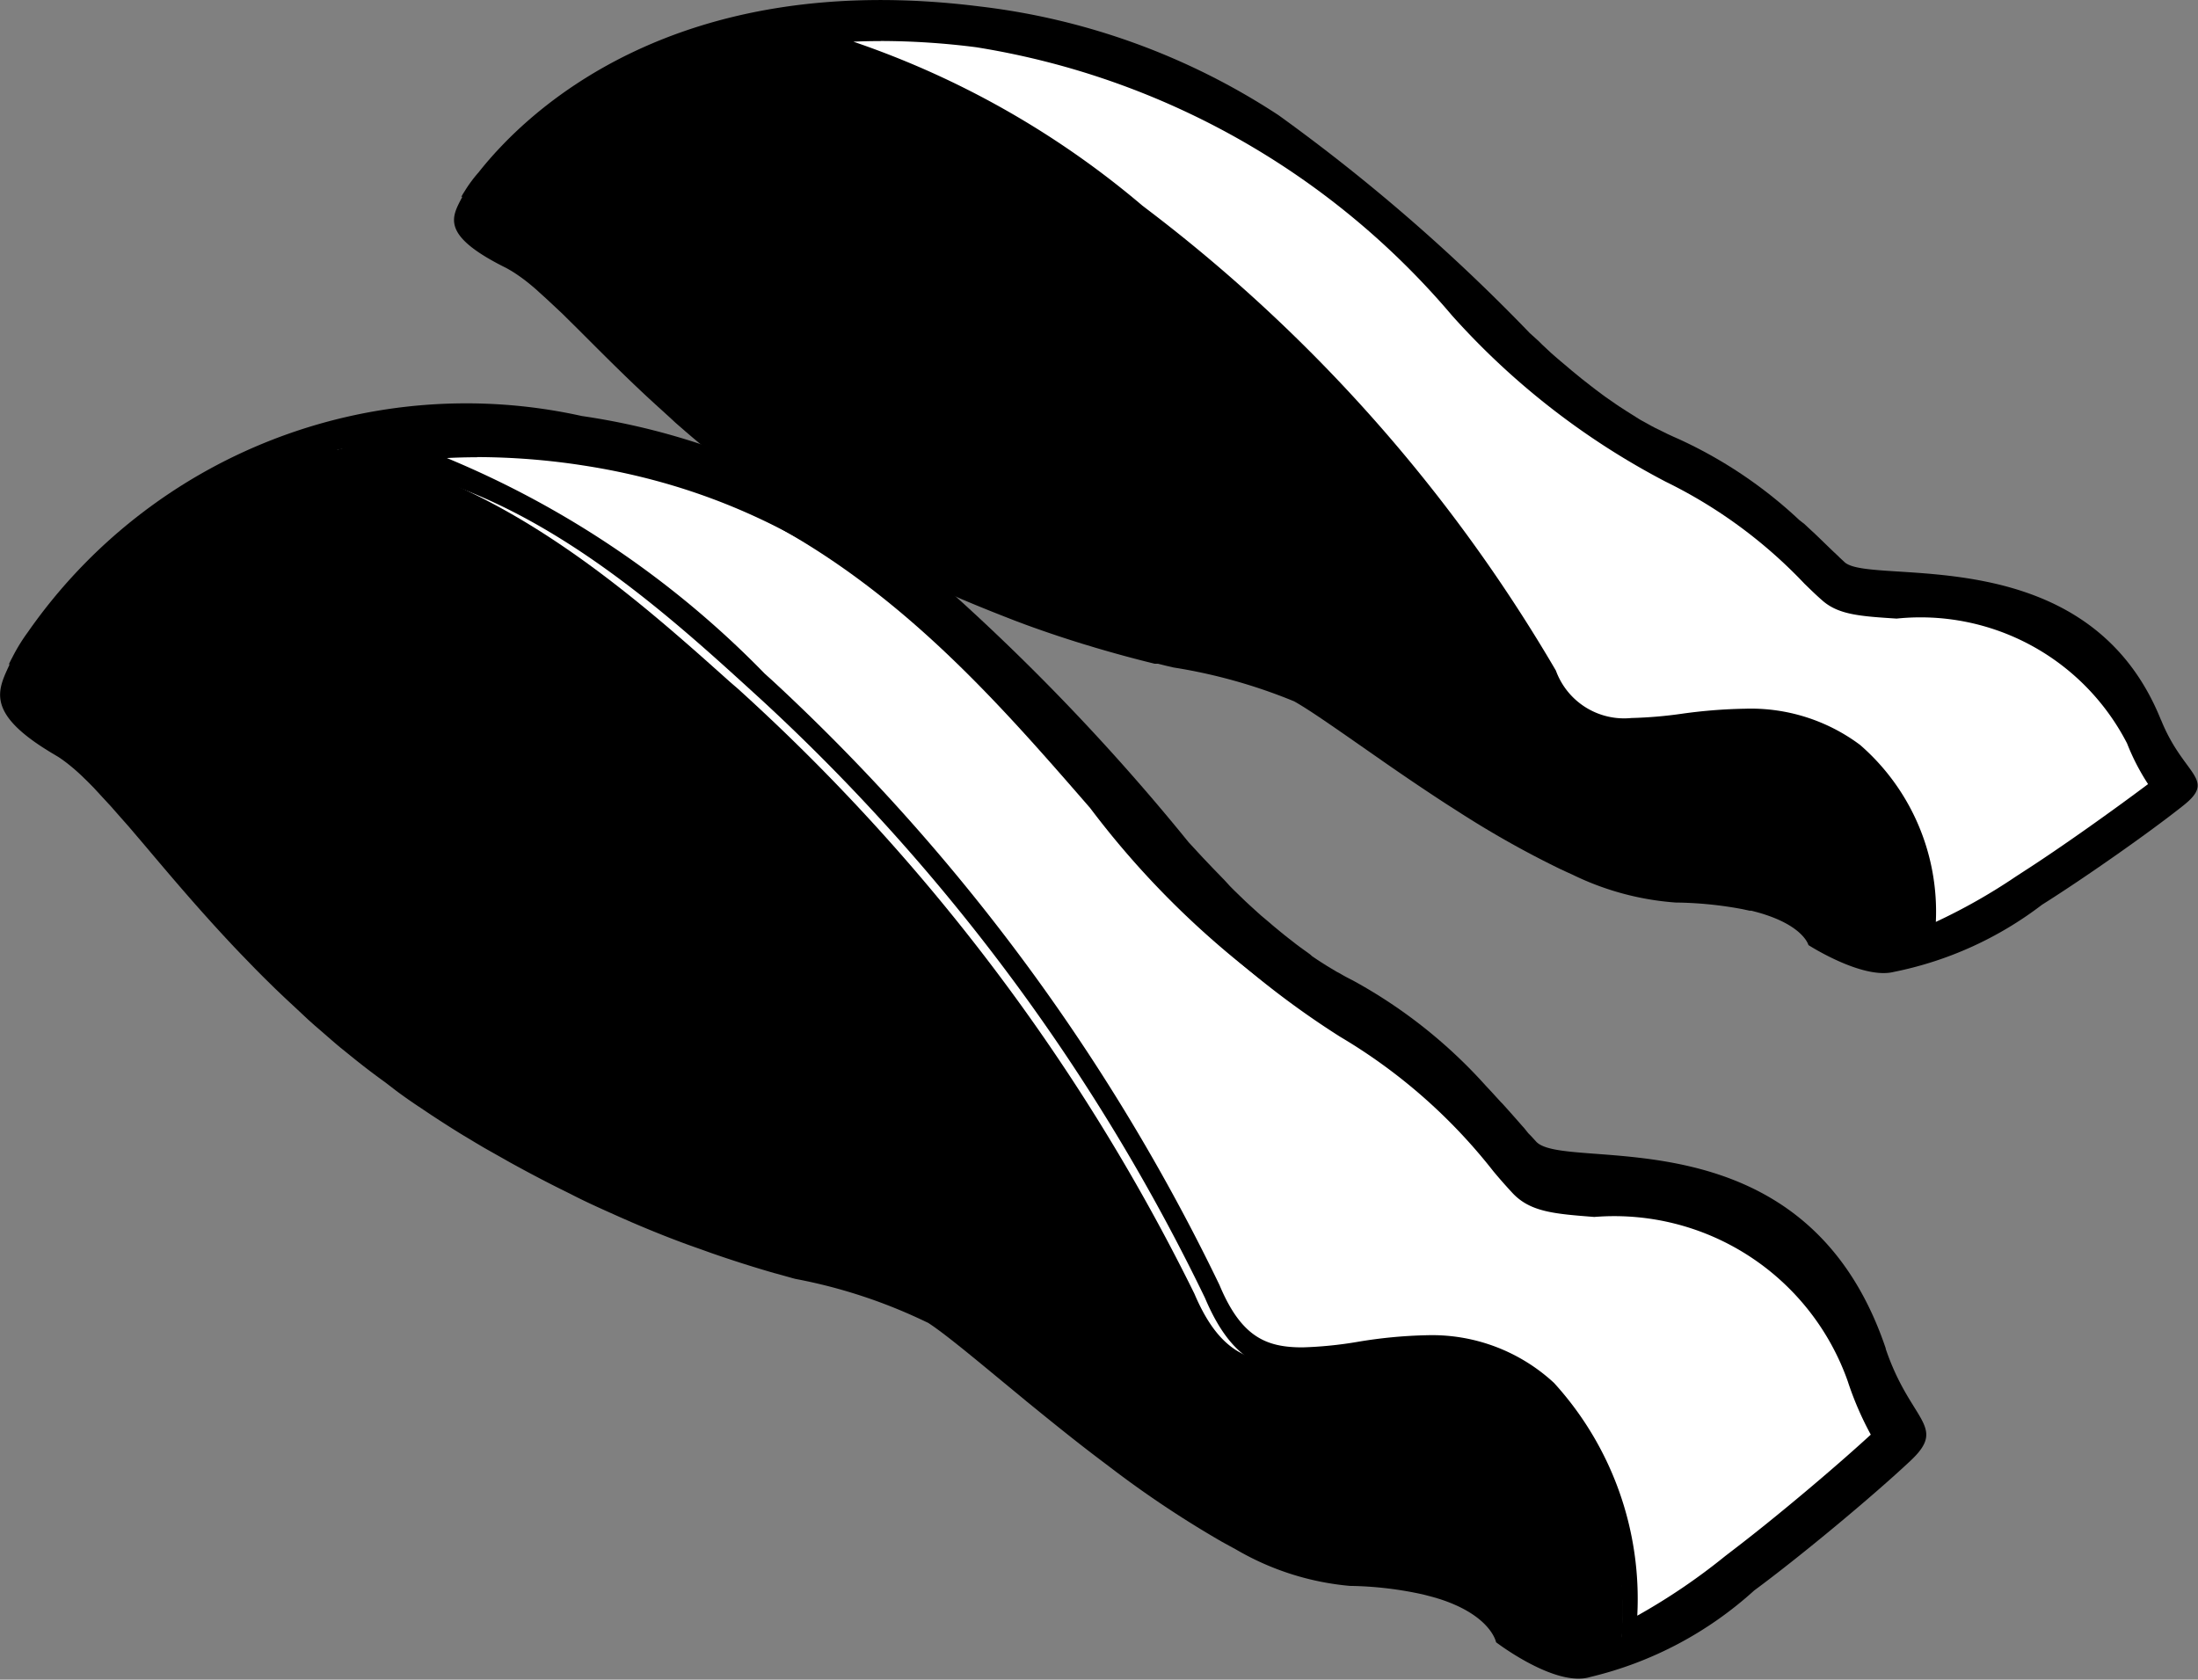
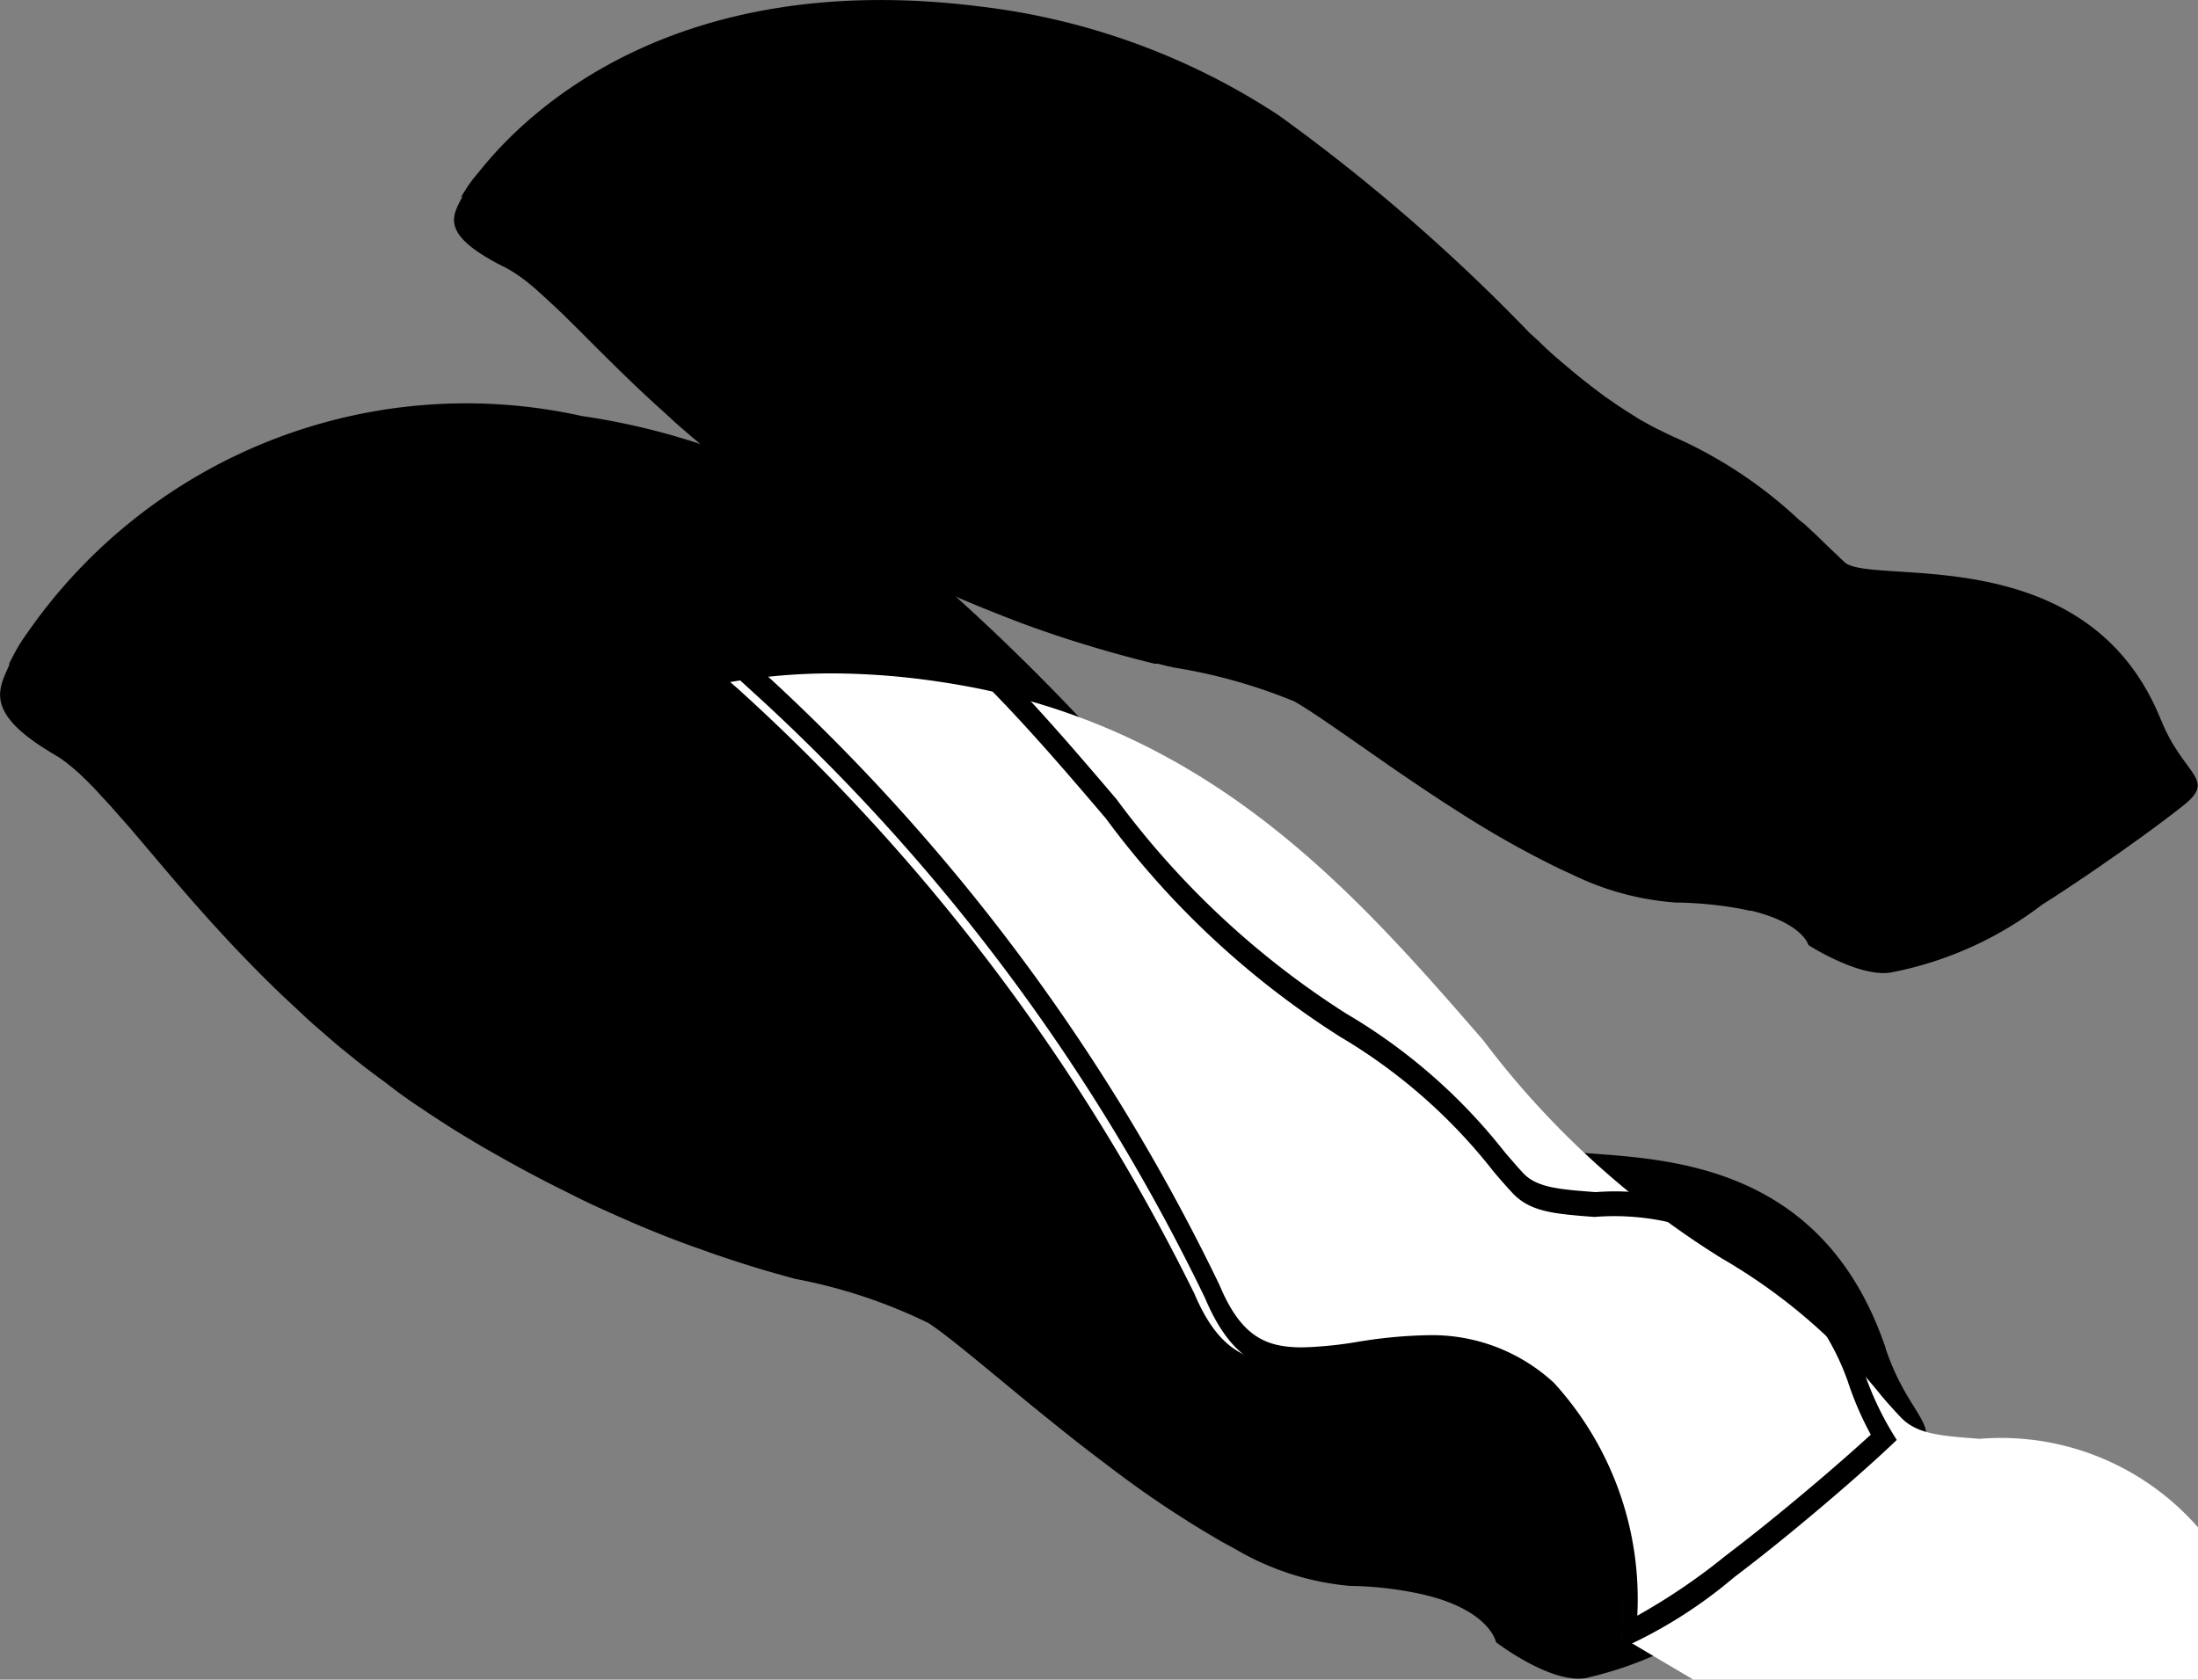
<svg xmlns="http://www.w3.org/2000/svg" width="25.311" height="19.344" viewBox="0 0 25.311 19.344">
  <rect x="0" y="0" width="25.311" height="19.344" fill="#808080" stroke="none" />
  <g id="グループ_901" data-name="グループ 901" transform="translate(-231.896 -383.703)">
    <g id="グループ_896" data-name="グループ 896" transform="translate(237.118 383.703)">
      <g id="グループ_898" data-name="グループ 898">
        <path id="パス_1475" data-name="パス 1475" d="M19.666,8.3c-.844-2.119-3.335-1.546-3.646-1.825l-.057-.053L15.941,6.4l-.047-.044-.019-.018-.207-.2-.018-.016-.056-.052-.035-.033L15.5,5.991l-.013-.012h0a5.177,5.177,0,0,0-1.385-.926c-.044-.019-.087-.039-.13-.059l-.038-.019-.1-.049-.036-.019-.125-.069-.02-.012-.1-.063-.04-.025-.091-.059-.034-.023-.118-.082-.033-.024-.087-.065-.044-.034-.082-.064-.038-.03-.11-.09-.048-.041-.068-.057-.055-.047-.062-.054-.107-.1L12.5,3.932l-.076-.069-.031-.028A21.278,21.278,0,0,0,9.5,1.326h0A7.96,7.96,0,0,0,6.066.075C2.537-.37.834,1.294.29,1.984A1.56,1.56,0,0,0,.13,2.2C.1,2.246.089,2.27.089,2.27L.1,2.263l0,.007c-.116.225-.256.43.475.8l.016.008c.021.01.041.022.062.034l.022.013a1.939,1.939,0,0,1,.21.152c.033.027.067.056.1.087l.083.075.088.082.1.094.088.087.084.083.058.058c.223.223.475.477.766.747h0l.071.065.035.032c.066.06.134.121.2.183l.108.094h0l.09.077h0l.056.047.049.041,0,0,.063.051h0l.053.043.05.04,0,0q.09.071.185.143l.069.052h0c.086.065.175.129.266.193h0l.112.077h0q.172.118.355.233h0l.118.073q.122.075.25.148h0l.117.066h0c.108.06.217.119.331.178l.123.062h0l.1.049.22.1h0l.013.006.032.015L5.4,6.7h0q.225.1.437.194h0l.124.052c.175.073.343.139.5.2h0l.125.047c.246.09.476.166.692.232h0l.021.006.092.028.041.012h0c.232.068.446.125.643.173h0l.017,0,.021,0,.1.025.045.01.033.008a6.184,6.184,0,0,1,1.39.39c.2.112.556.366.988.666l.034.024h0c.223.155.467.321.722.487h0l.111.071.033.021a11.136,11.136,0,0,0,1.169.659h0l.086.04.062.028h0a3.235,3.235,0,0,0,1.187.321,4.405,4.405,0,0,1,.769.076l.083.018.02,0,.058.015c.542.147.6.381.6.381s.621.4.983.309a4.15,4.15,0,0,0,1.706-.773c.491-.309,1.241-.835,1.629-1.144s0-.34-.259-.989" transform="translate(0 0)" />
-         <path id="パス_1476" data-name="パス 1476" d="M34.783,12.374a2.535,2.535,0,0,0-.83-2.1,2.021,2.021,0,0,0-1.28-.4,5.821,5.821,0,0,0-.718.058,4.929,4.929,0,0,1-.589.05.92.92,0,0,1-.946-.6A18.137,18.137,0,0,0,25.759,4.09l-.072-.055a8.778,8.778,0,0,0-4.012-2.027,7.125,7.125,0,0,1,1.046-.075A8.833,8.833,0,0,1,23.833,2a9.113,9.113,0,0,1,5.528,3.127,8.647,8.647,0,0,0,2.432,1.9,5.647,5.647,0,0,1,1.628,1.2c.075.073.14.137.195.186.165.15.408.166.81.192a2.743,2.743,0,0,1,2.731,1.5,2.511,2.511,0,0,0,.294.543c-.393.308-1.057.78-1.514,1.072l-.1.065a5.876,5.876,0,0,1-1.052.578" transform="translate(-17.803 -1.587)" fill="#fff" />
        <path id="パス_1477" data-name="パス 1477" d="M18.641,1.648a8.76,8.76,0,0,1,1.1.072,9.052,9.052,0,0,1,5.481,3.091,8.7,8.7,0,0,0,2.458,1.912,5.568,5.568,0,0,1,1.6,1.176c.076.074.142.138.2.188.187.169.44.186.86.213a2.675,2.675,0,0,1,2.654,1.437,2.577,2.577,0,0,0,.242.469c-.4.3-1,.728-1.423,1l-.1.065a6.691,6.691,0,0,1-.921.522,2.543,2.543,0,0,0-.872-2.038,2.1,2.1,0,0,0-1.327-.417,5.9,5.9,0,0,0-.727.058,4.938,4.938,0,0,1-.58.049.836.836,0,0,1-.869-.546,18.2,18.2,0,0,0-4.69-5.3l-.072-.055a10.243,10.243,0,0,0-3.328-1.888q.157-.007.316-.007m0-.216a6.733,6.733,0,0,0-1.934.269q.166-.013.334-.013c1.848,0,3.455,1.226,4.518,2.038l.072.055a17.971,17.971,0,0,1,4.633,5.227,1.007,1.007,0,0,0,1.022.65,5.072,5.072,0,0,0,.6-.05,5.8,5.8,0,0,1,.709-.057,1.953,1.953,0,0,1,1.232.385,2.492,2.492,0,0,1,.783,2.147,5.159,5.159,0,0,0,1.188-.624l.1-.065c.493-.314,1.229-.836,1.606-1.14h0l-.013-.018a2.539,2.539,0,0,1-.335-.591,2.817,2.817,0,0,0-2.806-1.56c-.386-.025-.619-.04-.762-.17-.054-.049-.118-.111-.192-.183A5.724,5.724,0,0,0,27.742,6.52a8.575,8.575,0,0,1-2.406-1.877,9.19,9.19,0,0,0-5.575-3.138,8.9,8.9,0,0,0-1.12-.073" transform="translate(-13.722 -1.176)" />
      </g>
    </g>
    <g id="グループ_897" data-name="グループ 897" transform="translate(231.896 388.394)">
      <g id="グループ_899" data-name="グループ 899" transform="translate(0)">
        <path id="パス_1475-2" data-name="パス 1475" d="M21.716,10.84c-.932-2.767-3.683-2.019-4.026-2.383l-.063-.069L17.6,8.361,17.551,8.3l-.021-.023c-.067-.077-.144-.164-.229-.258L17.282,8l-.062-.068-.039-.043-.06-.064-.014-.015h0A5.767,5.767,0,0,0,15.578,6.6c-.049-.025-.1-.051-.144-.078L15.392,6.5l-.107-.064-.039-.025c-.046-.029-.092-.059-.138-.091L15.086,6.3l-.115-.083-.044-.033-.1-.078-.038-.03c-.043-.035-.087-.071-.13-.107l-.037-.032-.1-.084-.049-.044-.091-.083-.042-.039-.121-.117-.053-.053L14.1,5.445l-.06-.062-.068-.07-.118-.124-.05-.054-.084-.091-.034-.037a25.206,25.206,0,0,0-3.188-3.275l0,0A8,8,0,0,0,6.7.1,6.152,6.152,0,0,0,.32,2.59a2.063,2.063,0,0,0-.177.288C.113,2.934.1,2.964.1,2.964l.009-.009,0,.009C-.025,3.258-.179,3.526.628,4l.018.011c.023.013.046.028.069.045l.024.017a2.192,2.192,0,0,1,.232.2c.037.035.074.073.113.113l.092.1.1.108.108.123.1.113.092.108.064.075c.246.291.524.622.846.975l0,0,.078.085.039.042c.073.079.148.158.226.238l.119.123h0l.1.1h0l.062.061.055.054,0,0,.069.066h0l.059.056.056.052,0,0q.1.093.2.187l.076.068h0c.1.085.193.169.294.253h0l.124.1h0q.189.154.392.3h0l.13.1q.135.1.276.193h0l.13.087h0c.119.078.24.156.365.232l.135.081h0l.108.064.243.137h0l.014.008.035.02.084.046h0q.249.136.483.253h0l.137.068c.193.1.379.181.557.261h0l.139.061c.272.117.526.217.764.3h0l.023.008.1.036.045.016h0c.256.089.493.163.711.226h0l.019.005.023.006.114.032.05.014.037.01a6.047,6.047,0,0,1,1.535.509c.224.147.614.478,1.091.87l.037.031h0c.246.2.516.42.8.636l0,0,.123.093.037.028a11.933,11.933,0,0,0,1.291.861h0l.095.052.068.037h0a3.149,3.149,0,0,0,1.31.419,4.142,4.142,0,0,1,.849.1l.092.024.022.006.064.019c.6.191.657.5.657.5s.685.525,1.085.4A4.285,4.285,0,0,0,20.2,13.626c.542-.4,1.37-1.09,1.8-1.494s0-.444-.286-1.292" transform="translate(0 0)" />
-         <path id="パス_1476-2" data-name="パス 1476" d="M36.468,15.707a3.666,3.666,0,0,0-.937-2.775,2.067,2.067,0,0,0-1.444-.532,5.642,5.642,0,0,0-.81.076,4.778,4.778,0,0,1-.664.066c-.451,0-.787-.132-1.067-.792a23.257,23.257,0,0,0-5.261-6.971L26.2,4.706c-1.089-.975-2.679-2.4-4.527-2.675a6.9,6.9,0,0,1,1.181-.1,8.55,8.55,0,0,1,1.253.1c3.049.455,4.743,2.405,6.238,4.125a10.142,10.142,0,0,0,2.745,2.511,6.56,6.56,0,0,1,1.838,1.58c.084.1.158.18.22.246.186.2.46.219.914.253a3.015,3.015,0,0,1,3.082,1.985,3.515,3.515,0,0,0,.332.716c-.443.407-1.193,1.029-1.708,1.414l-.115.086a6.414,6.414,0,0,1-1.188.763" transform="translate(-17.792 -1.542)" fill="#fff" />
+         <path id="パス_1476-2" data-name="パス 1476" d="M36.468,15.707a3.666,3.666,0,0,0-.937-2.775,2.067,2.067,0,0,0-1.444-.532,5.642,5.642,0,0,0-.81.076,4.778,4.778,0,0,1-.664.066c-.451,0-.787-.132-1.067-.792a23.257,23.257,0,0,0-5.261-6.971L26.2,4.706a6.9,6.9,0,0,1,1.181-.1,8.55,8.55,0,0,1,1.253.1c3.049.455,4.743,2.405,6.238,4.125a10.142,10.142,0,0,0,2.745,2.511,6.56,6.56,0,0,1,1.838,1.58c.084.1.158.18.22.246.186.2.46.219.914.253a3.015,3.015,0,0,1,3.082,1.985,3.515,3.515,0,0,0,.332.716c-.443.407-1.193,1.029-1.708,1.414l-.115.086a6.414,6.414,0,0,1-1.188.763" transform="translate(-17.792 -1.542)" fill="#fff" />
        <path id="パス_1477-2" data-name="パス 1477" d="M18.834,1.716a8.076,8.076,0,0,1,1.211.095c2.942.448,4.581,2.37,6.027,4.066a10.018,10.018,0,0,0,2.7,2.516,6.343,6.343,0,0,1,1.762,1.547c.083.1.156.181.217.247.205.223.484.244.946.28a2.851,2.851,0,0,1,2.918,1.89,3.669,3.669,0,0,0,.266.617c-.436.4-1.1.957-1.564,1.312l-.112.086a7.144,7.144,0,0,1-1.013.687,3.691,3.691,0,0,0-.959-2.681,2.067,2.067,0,0,0-1.459-.549,5.451,5.451,0,0,0-.8.076,4.56,4.56,0,0,1-.637.064c-.416,0-.705-.117-.956-.718a23.217,23.217,0,0,0-5.157-6.969l-.08-.072a10.97,10.97,0,0,0-3.66-2.483q.172-.009.347-.009m0-.284a6.281,6.281,0,0,0-2.127.354q.183-.017.367-.018c2.032,0,3.8,1.613,4.968,2.68l.079.072A22.923,22.923,0,0,1,27.214,11.4c.3.71.664.855,1.124.855A4.683,4.683,0,0,0,29,12.186a5.354,5.354,0,0,1,.779-.075,1.918,1.918,0,0,1,1.355.507,3.675,3.675,0,0,1,.861,2.824,5.421,5.421,0,0,0,1.307-.821l.112-.086c.542-.413,1.351-1.1,1.766-1.5h0l-.015-.024a3.552,3.552,0,0,1-.368-.778,3.014,3.014,0,0,0-3.085-2.052c-.424-.032-.68-.052-.838-.223-.059-.064-.13-.146-.211-.241A6.517,6.517,0,0,0,28.84,8.125a9.876,9.876,0,0,1-2.645-2.469c-1.467-1.721-3.13-3.671-6.13-4.128a8.2,8.2,0,0,0-1.231-.1" transform="translate(-13.338 -1.143)" />
      </g>
    </g>
  </g>
</svg>